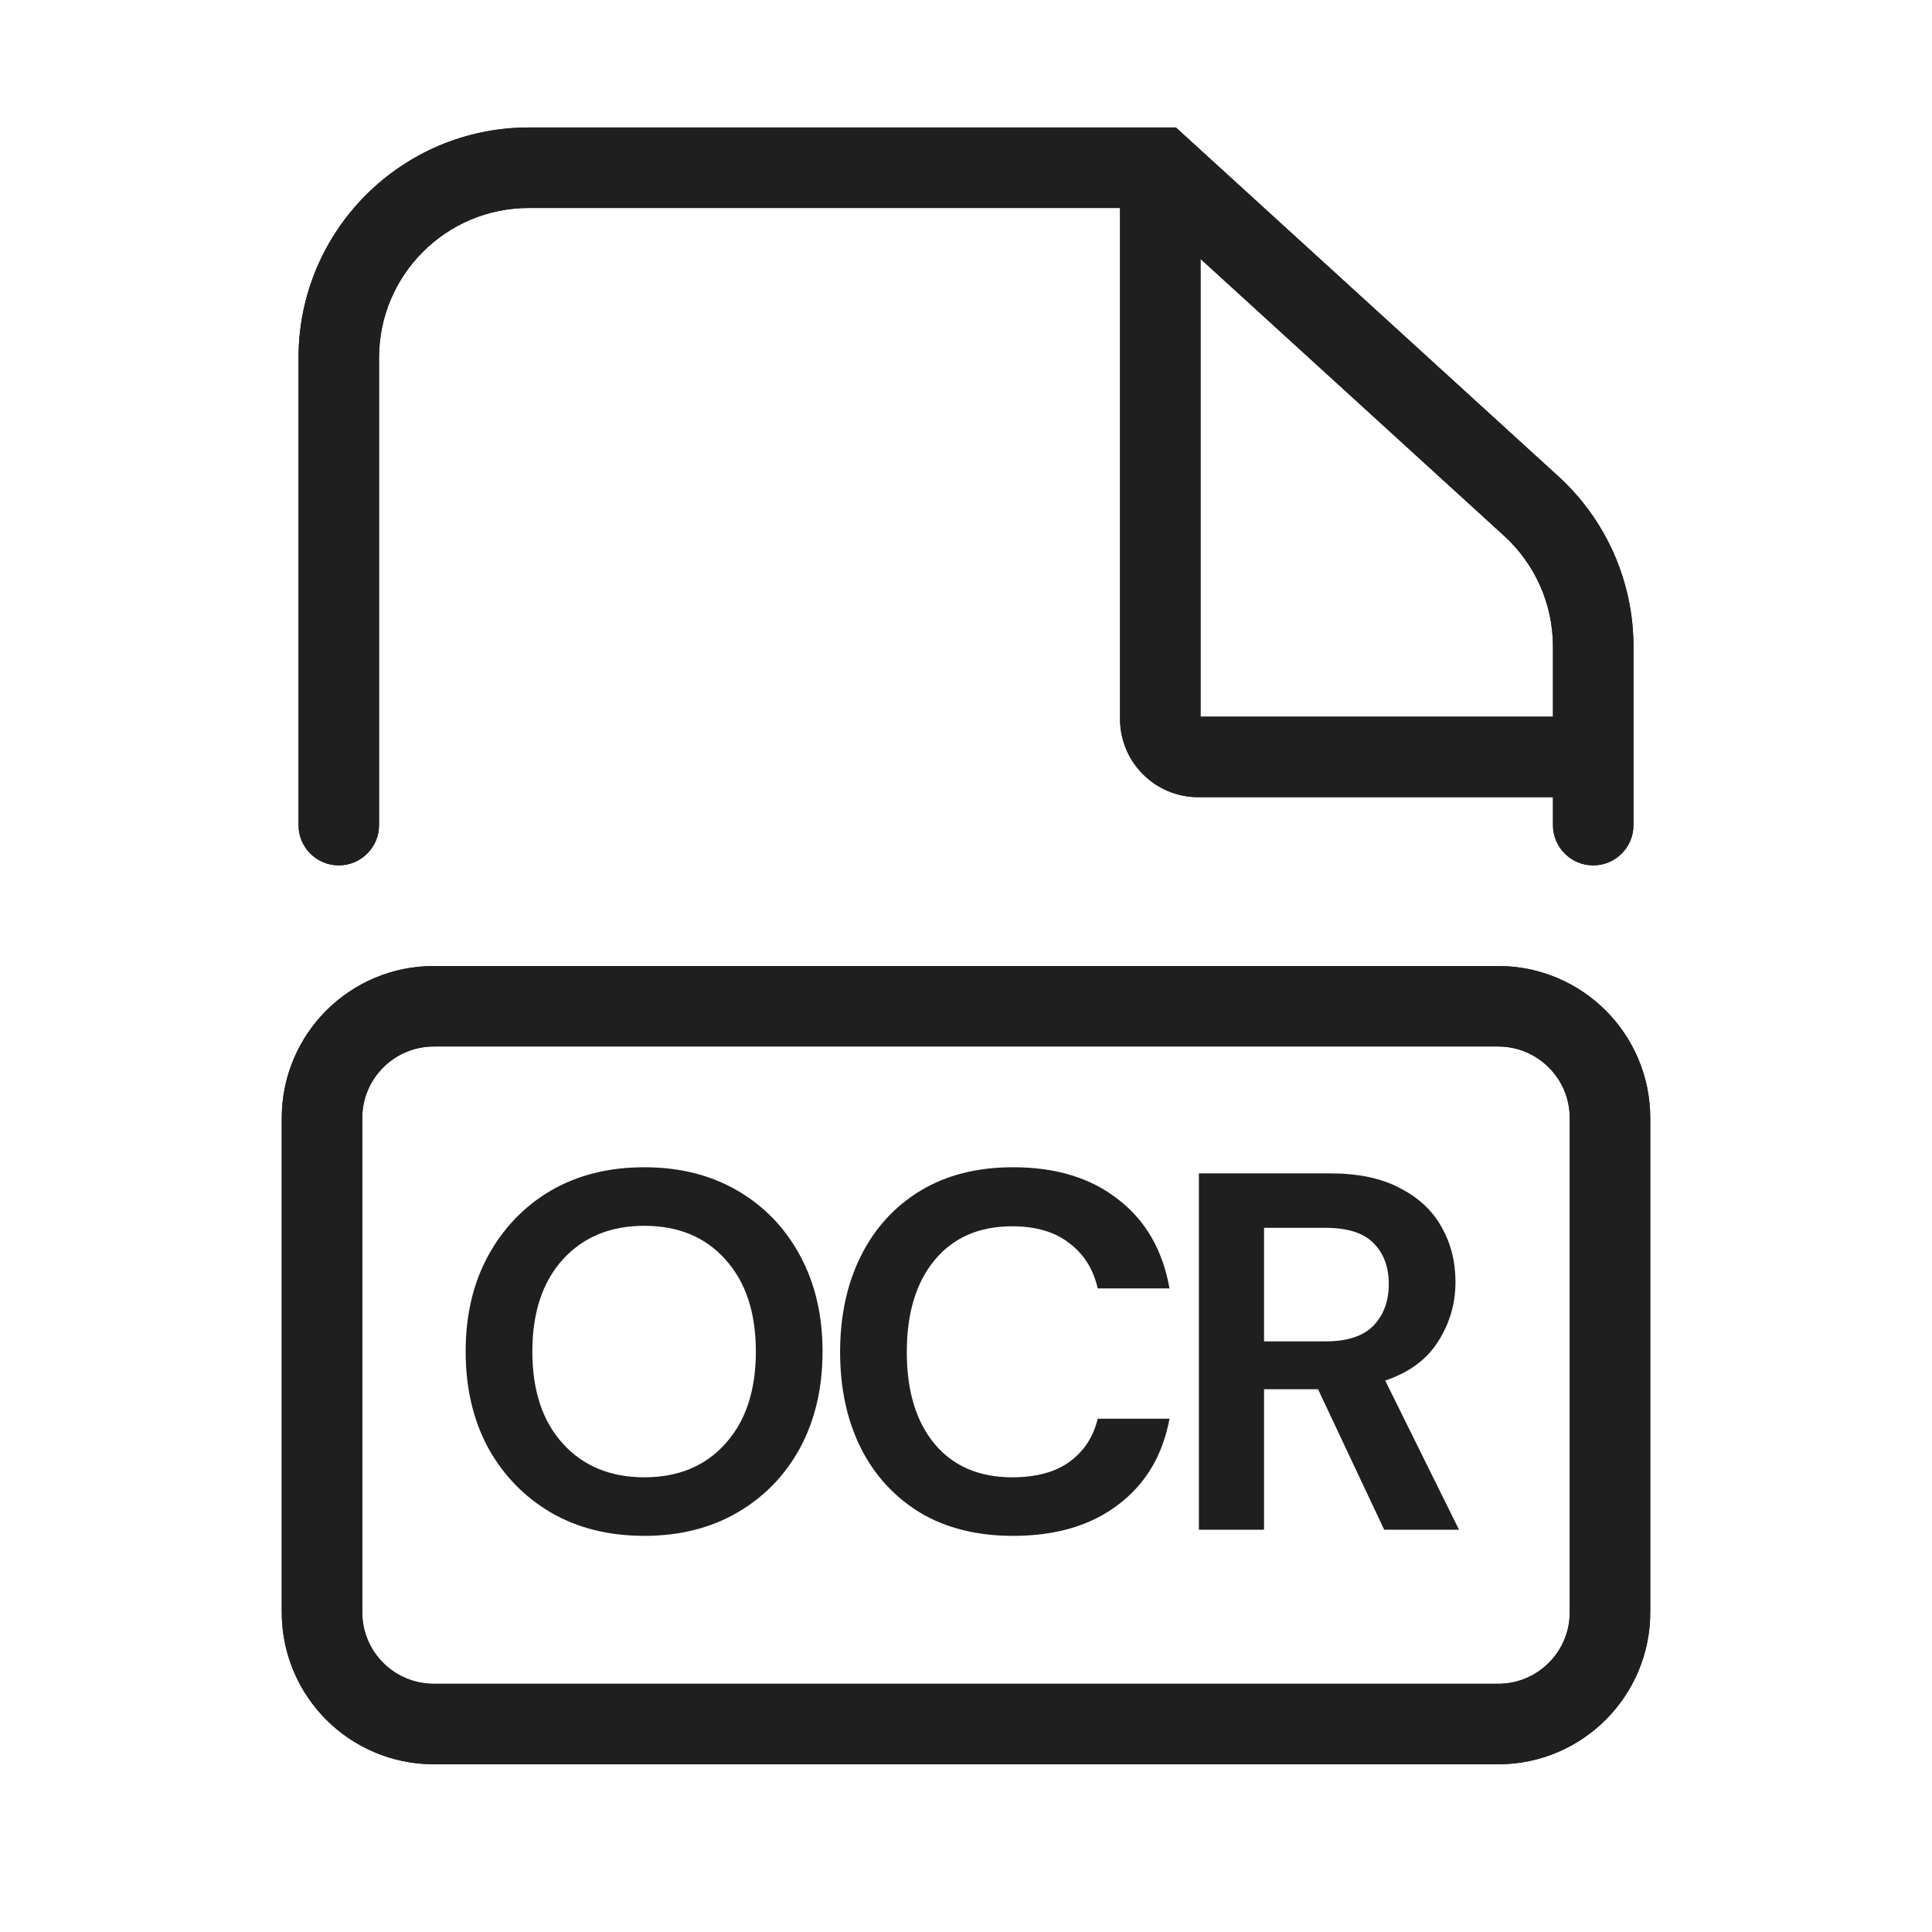
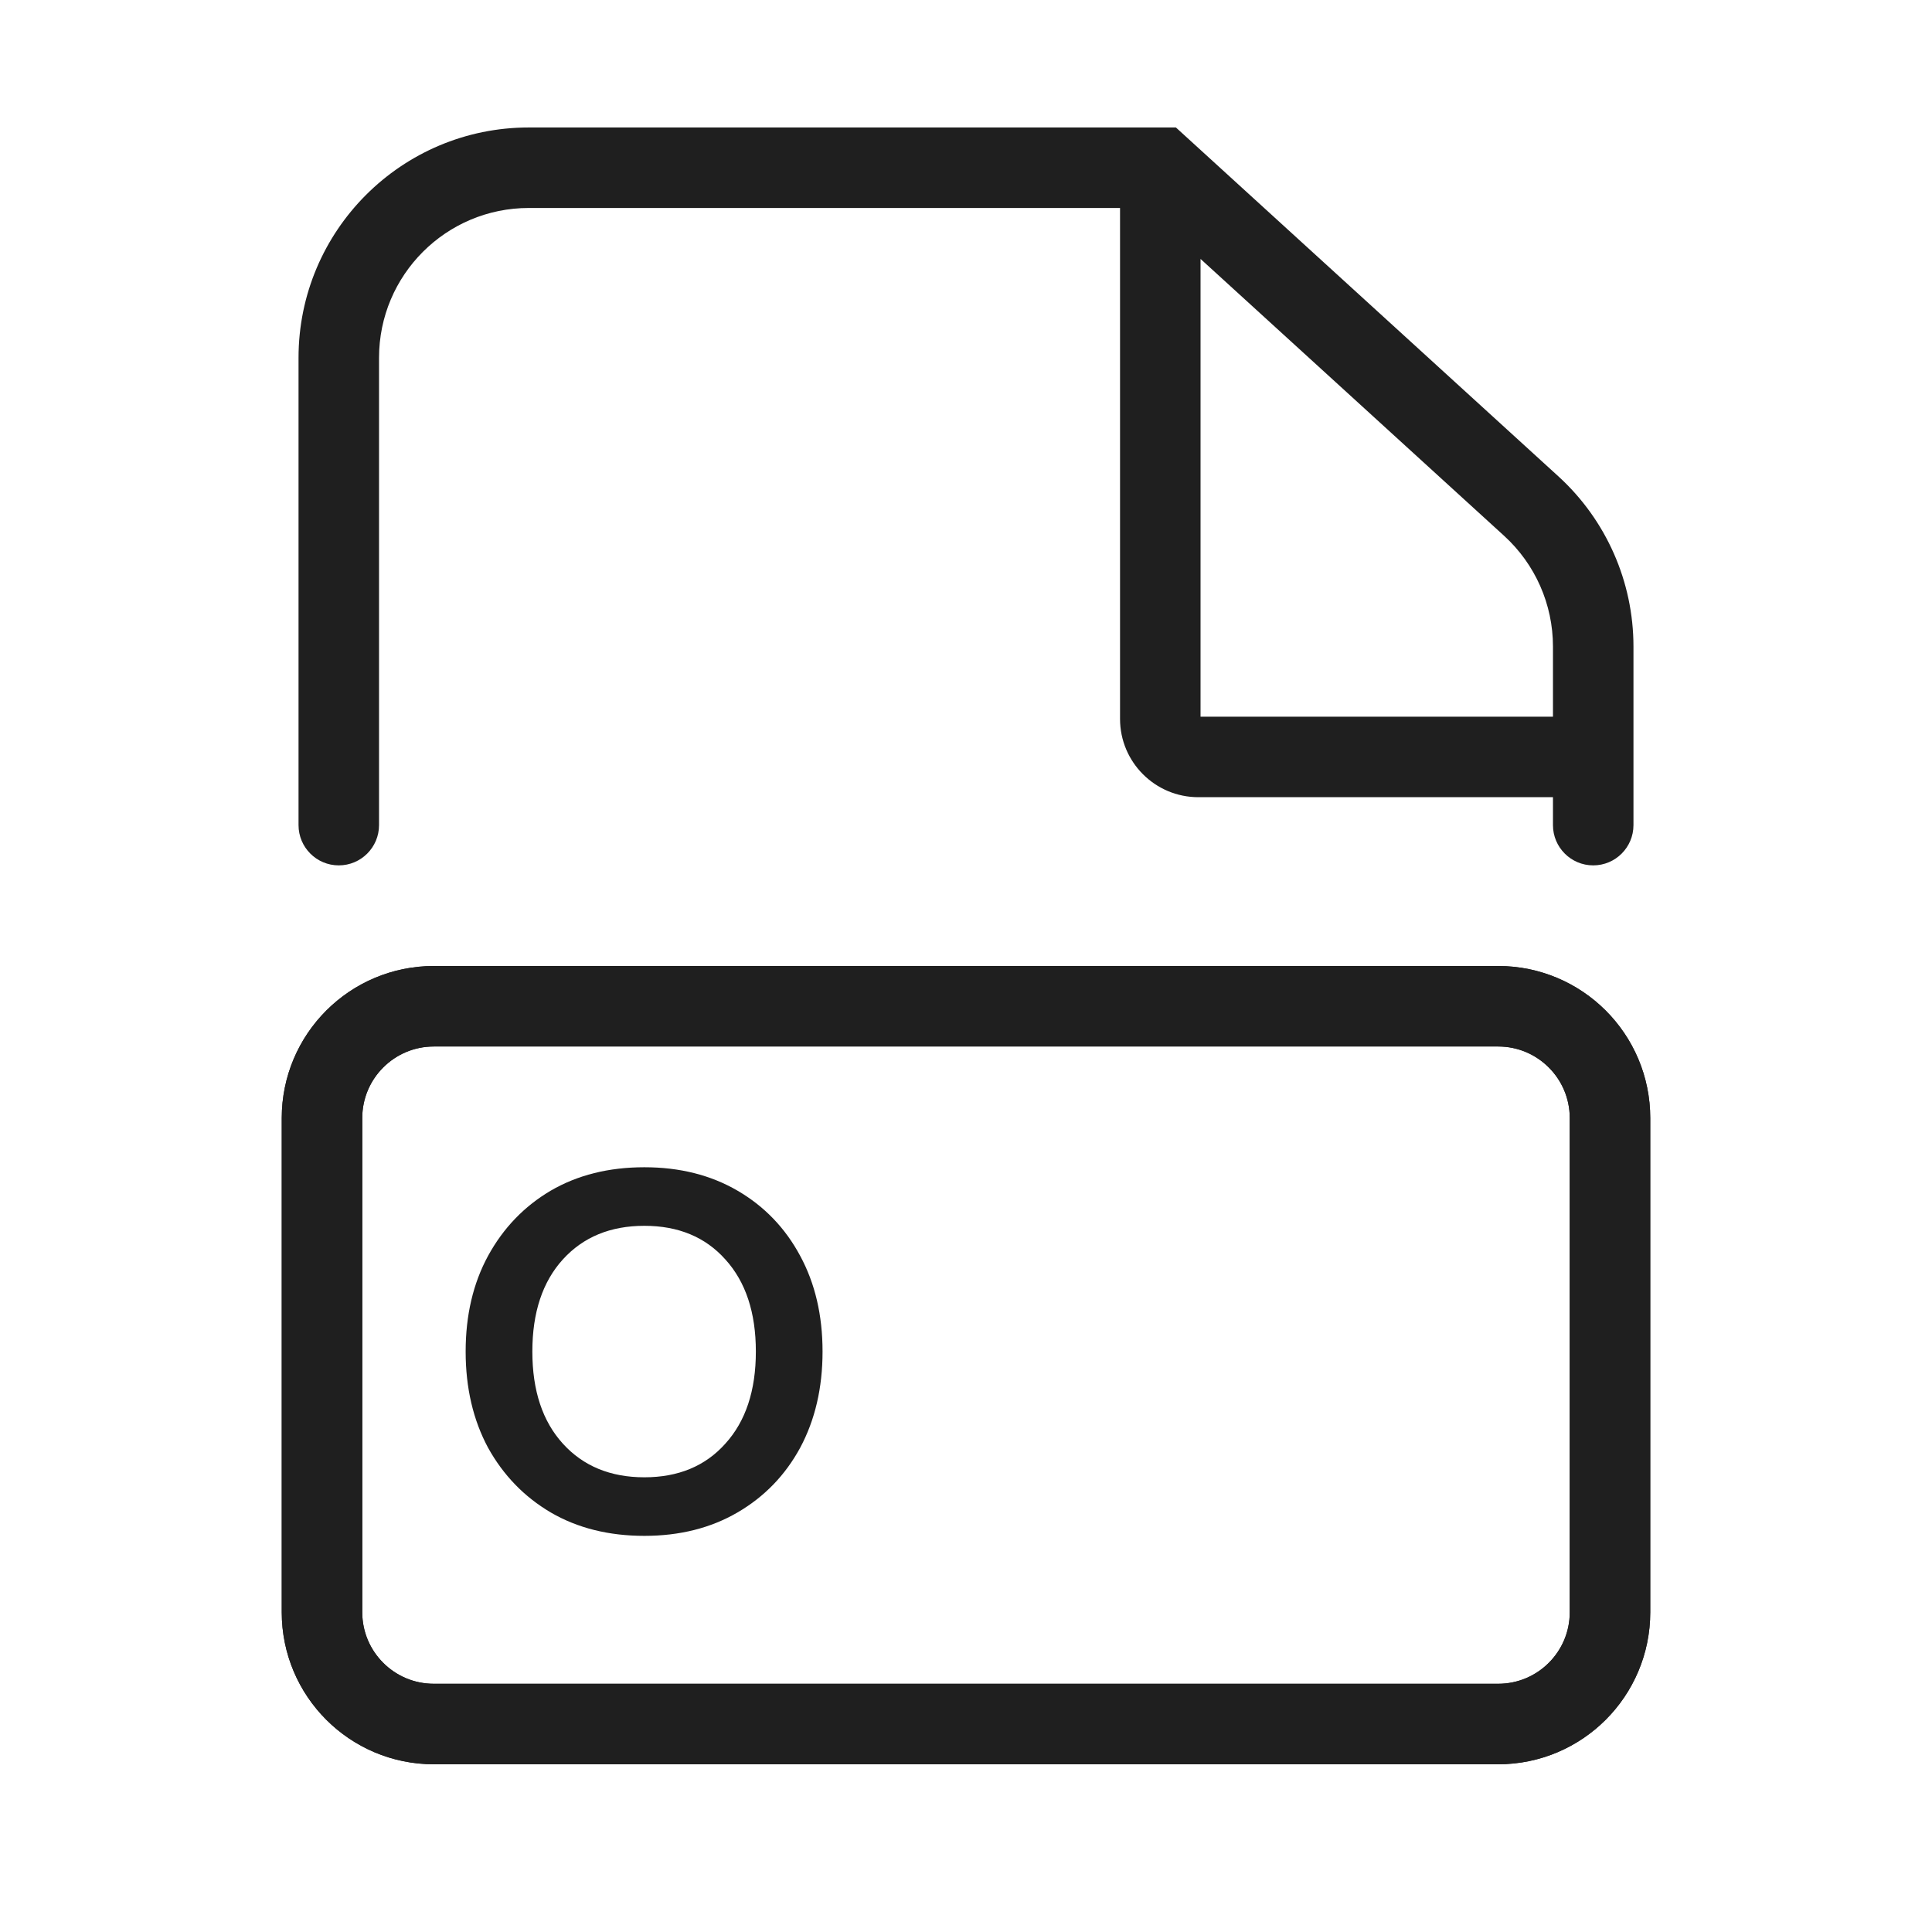
<svg xmlns="http://www.w3.org/2000/svg" width="48" height="48" viewBox="0 0 48 48" fill="none">
  <path d="M8 40.056V27.778C8 26.244 9.244 25 10.778 25H37.222C38.756 25 40 26.244 40 27.778V40.056C40 41.59 38.756 42.833 37.222 42.833H10.778C9.244 42.833 8 41.59 8 40.056Z" stroke="#1F1F1F" stroke-width="2" />
  <path d="M8 40.056V27.778C8 26.244 9.244 25 10.778 25H37.222C38.756 25 40 26.244 40 27.778V40.056C40 41.59 38.756 42.833 37.222 42.833H10.778C9.244 42.833 8 41.59 8 40.056Z" stroke="#1F1F1F" stroke-width="2" />
  <path d="M38.044 12.574L37.37 13.313L37.37 13.313L38.044 12.574ZM28.827 4.167L29.501 3.428L29.215 3.167H28.827V4.167ZM7.417 20.5C7.417 21.052 7.864 21.5 8.417 21.5C8.969 21.5 9.417 21.052 9.417 20.5H7.417ZM38.583 20.5C38.583 21.052 39.031 21.5 39.583 21.5C40.136 21.5 40.583 21.052 40.583 20.5H38.583ZM38.718 11.835L29.501 3.428L28.153 4.906L37.37 13.313L38.718 11.835ZM28.827 3.167H13.139V5.167H28.827V3.167ZM7.417 8.889V20.5H9.417V8.889H7.417ZM40.583 20.5V16.063H38.583V20.5H40.583ZM27.827 4.167V17.861H29.827V4.167H27.827ZM29.772 19.806H39.167V17.806H29.772V19.806ZM13.139 3.167C9.979 3.167 7.417 5.729 7.417 8.889H9.417C9.417 6.833 11.083 5.167 13.139 5.167V3.167ZM27.827 17.861C27.827 18.935 28.698 19.806 29.772 19.806V17.806C29.802 17.806 29.827 17.831 29.827 17.861H27.827ZM37.37 13.313C38.143 14.018 38.583 15.016 38.583 16.063H40.583C40.583 14.454 39.906 12.919 38.718 11.835L37.37 13.313Z" fill="#1F1F1F" />
-   <path d="M38.044 12.574L37.37 13.313L37.37 13.313L38.044 12.574ZM28.827 4.167L29.501 3.428L29.215 3.167H28.827V4.167ZM7.417 20.5C7.417 21.052 7.864 21.5 8.417 21.5C8.969 21.5 9.417 21.052 9.417 20.5H7.417ZM38.583 20.5C38.583 21.052 39.031 21.5 39.583 21.5C40.136 21.5 40.583 21.052 40.583 20.5H38.583ZM38.718 11.835L29.501 3.428L28.153 4.906L37.37 13.313L38.718 11.835ZM28.827 3.167H13.139V5.167H28.827V3.167ZM7.417 8.889V20.5H9.417V8.889H7.417ZM40.583 20.5V16.063H38.583V20.5H40.583ZM27.827 4.167V17.861H29.827V4.167H27.827ZM29.772 19.806H39.167V17.806H29.772V19.806ZM13.139 3.167C9.979 3.167 7.417 5.729 7.417 8.889H9.417C9.417 6.833 11.083 5.167 13.139 5.167V3.167ZM27.827 17.861C27.827 18.935 28.698 19.806 29.772 19.806V17.806C29.802 17.806 29.827 17.831 29.827 17.861H27.827ZM37.37 13.313C38.143 14.018 38.583 15.016 38.583 16.063H40.583C40.583 14.454 39.906 12.919 38.718 11.835L37.37 13.313Z" fill="#1F1F1F" />
  <path d="M16.009 38.158C15.124 38.158 14.348 37.964 13.682 37.576C13.024 37.188 12.505 36.652 12.126 35.969C11.755 35.278 11.569 34.481 11.569 33.579C11.569 32.676 11.755 31.884 12.126 31.201C12.505 30.509 13.024 29.97 13.682 29.582C14.348 29.194 15.124 29 16.009 29C16.886 29 17.658 29.194 18.324 29.582C18.99 29.97 19.509 30.509 19.88 31.201C20.25 31.884 20.436 32.676 20.436 33.579C20.436 34.481 20.25 35.278 19.88 35.969C19.509 36.652 18.99 37.188 18.324 37.576C17.658 37.964 16.886 38.158 16.009 38.158ZM16.009 36.703C16.852 36.703 17.523 36.425 18.02 35.868C18.526 35.312 18.779 34.548 18.779 33.579C18.779 32.609 18.526 31.846 18.02 31.289C17.523 30.733 16.852 30.455 16.009 30.455C15.166 30.455 14.491 30.733 13.985 31.289C13.479 31.846 13.226 32.609 13.226 33.579C13.226 34.548 13.479 35.312 13.985 35.868C14.491 36.425 15.166 36.703 16.009 36.703Z" fill="#1F1F1F" />
-   <path d="M25.172 38.158C24.279 38.158 23.511 37.968 22.87 37.588C22.23 37.2 21.736 36.665 21.39 35.982C21.045 35.291 20.872 34.494 20.872 33.592C20.872 32.689 21.045 31.892 21.39 31.201C21.736 30.509 22.23 29.97 22.87 29.582C23.511 29.194 24.279 29 25.172 29C26.235 29 27.104 29.266 27.778 29.797C28.461 30.32 28.887 31.058 29.056 32.01H27.272C27.163 31.53 26.926 31.154 26.564 30.885C26.21 30.606 25.737 30.467 25.147 30.467C24.329 30.467 23.688 30.745 23.225 31.302C22.761 31.859 22.529 32.622 22.529 33.592C22.529 34.561 22.761 35.324 23.225 35.881C23.688 36.429 24.329 36.703 25.147 36.703C25.737 36.703 26.21 36.577 26.564 36.324C26.926 36.062 27.163 35.704 27.272 35.248H29.056C28.887 36.159 28.461 36.872 27.778 37.386C27.104 37.9 26.235 38.158 25.172 38.158Z" fill="#1F1F1F" />
-   <path d="M29.786 38.006V29.152H33.037C33.745 29.152 34.327 29.274 34.782 29.519C35.246 29.755 35.592 30.079 35.819 30.492C36.047 30.897 36.161 31.348 36.161 31.846C36.161 32.386 36.018 32.879 35.731 33.326C35.453 33.773 35.014 34.097 34.415 34.3L36.249 38.006H34.39L32.746 34.515H31.405V38.006H29.786ZM31.405 33.326H32.935C33.475 33.326 33.872 33.195 34.124 32.934C34.377 32.672 34.504 32.327 34.504 31.896C34.504 31.475 34.377 31.138 34.124 30.885C33.88 30.632 33.479 30.505 32.923 30.505H31.405V33.326Z" fill="#1F1F1F" />
</svg>